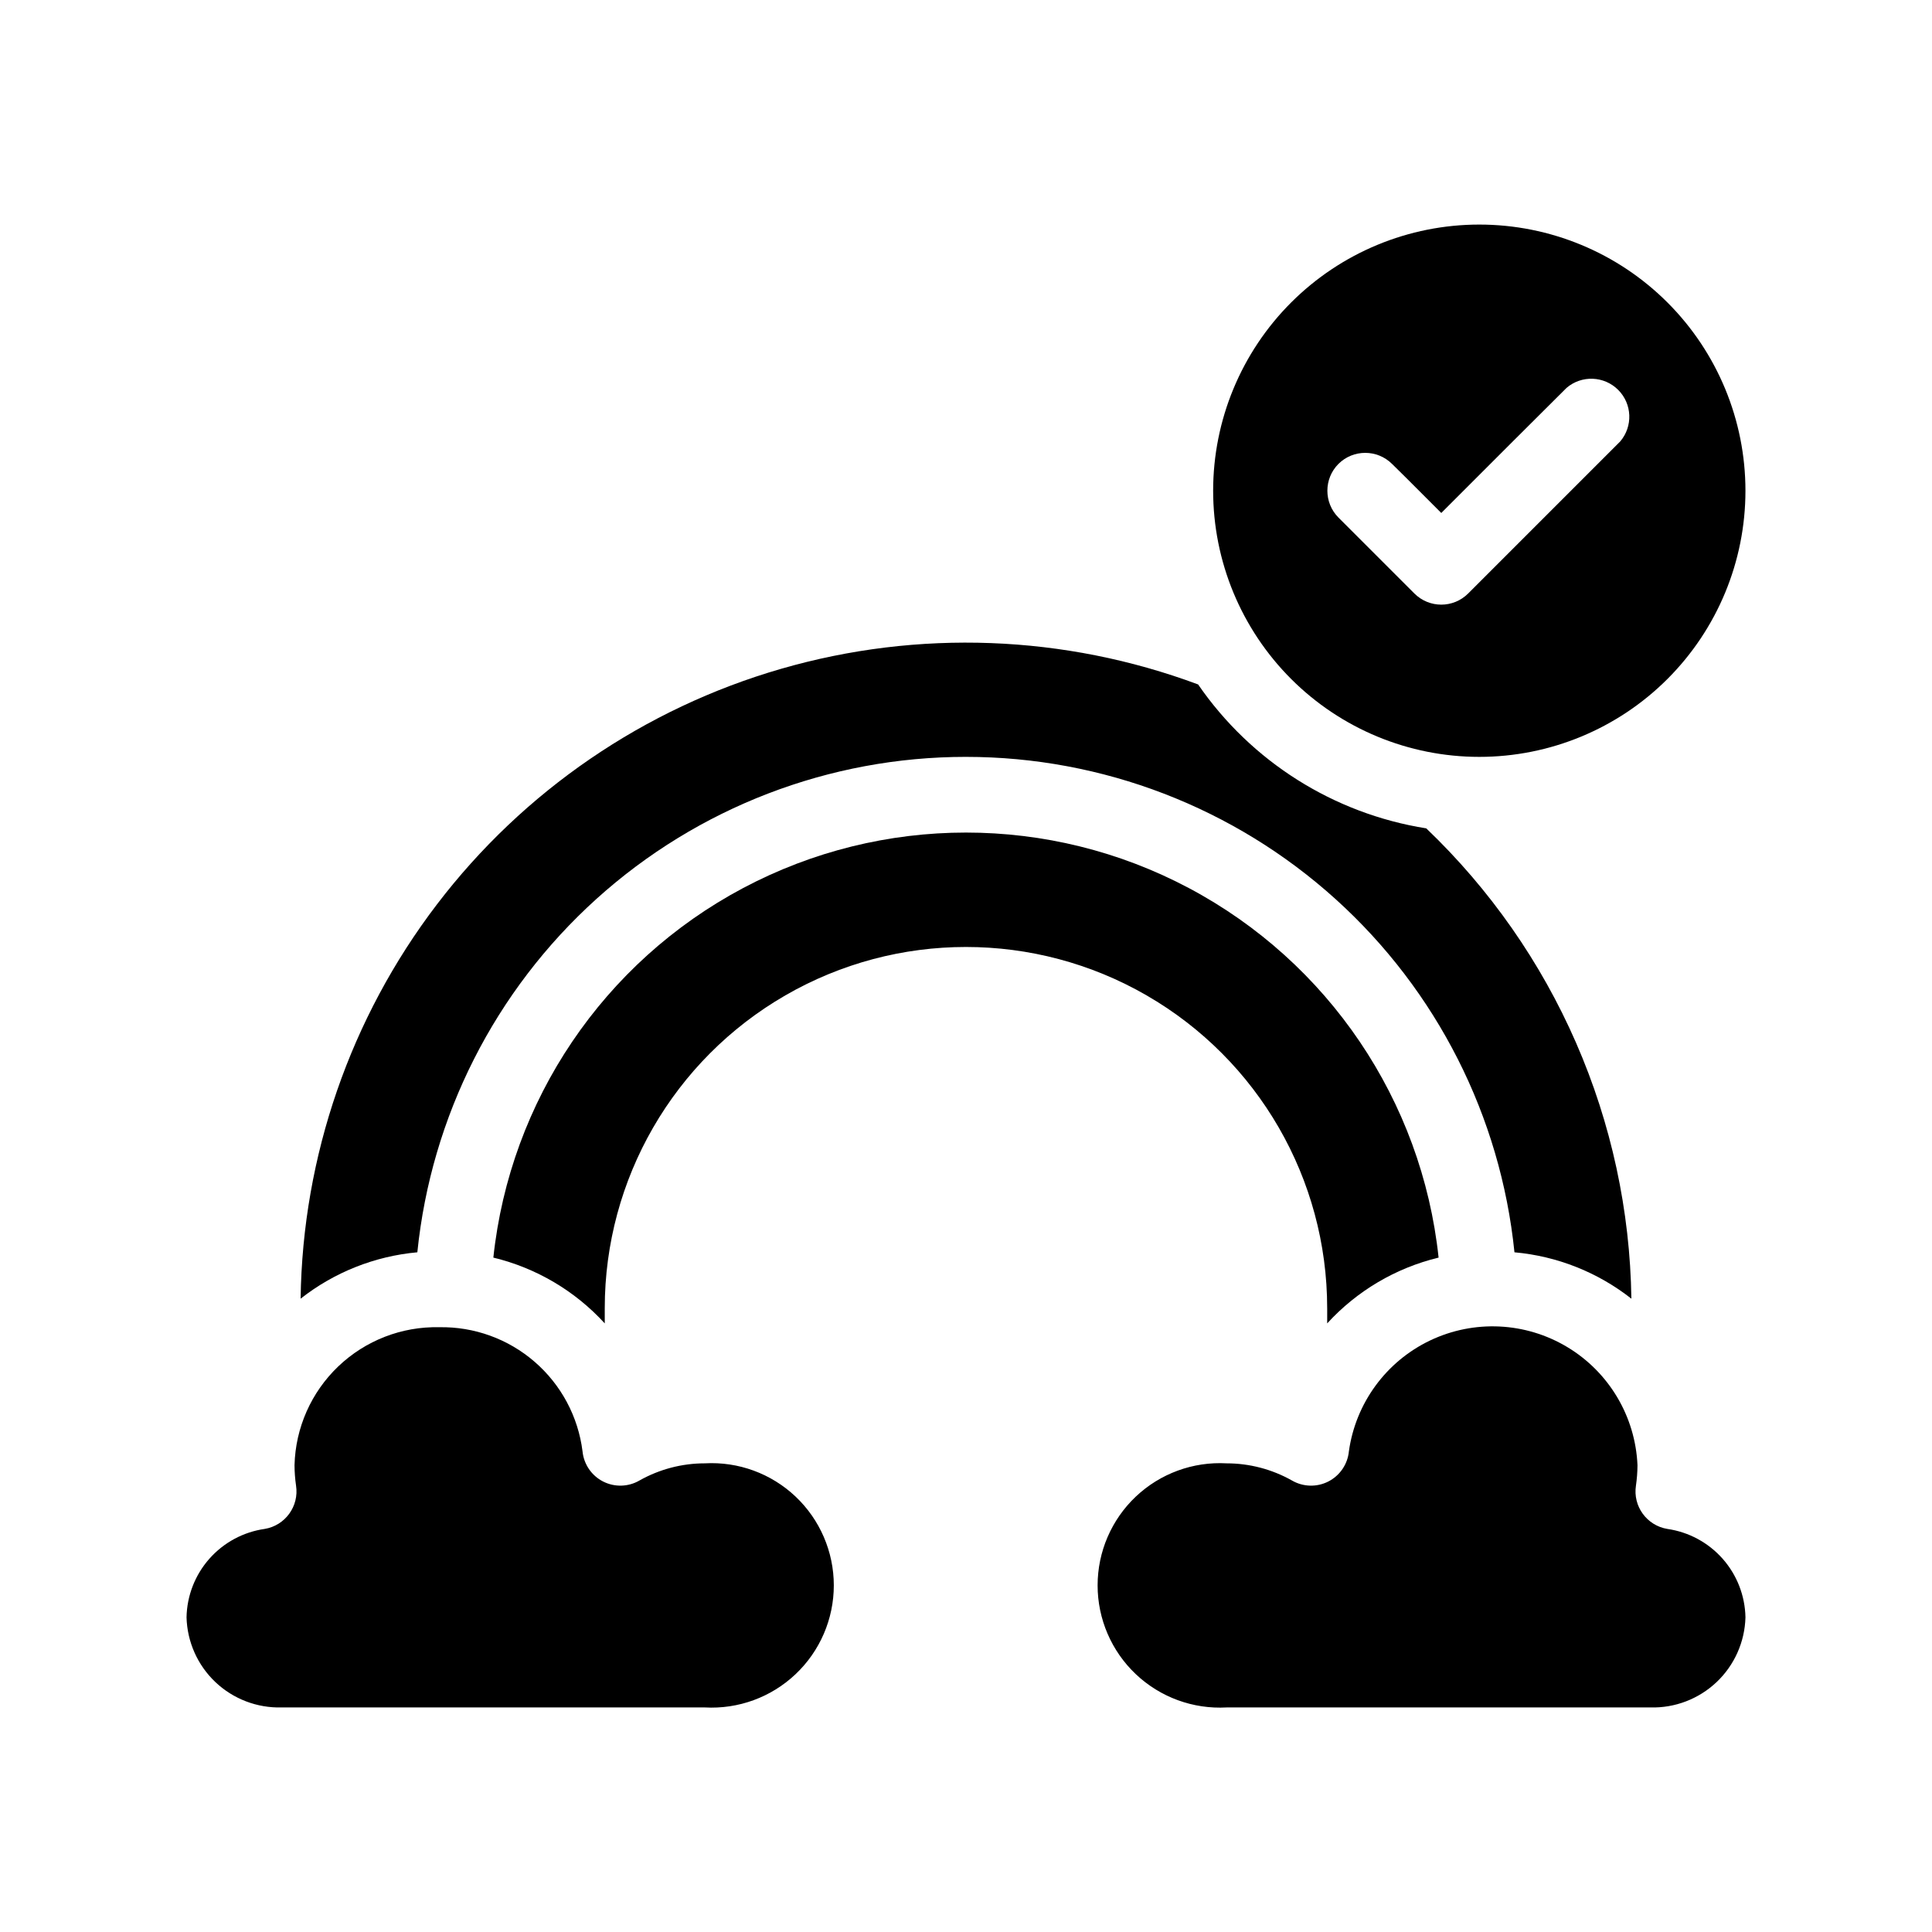
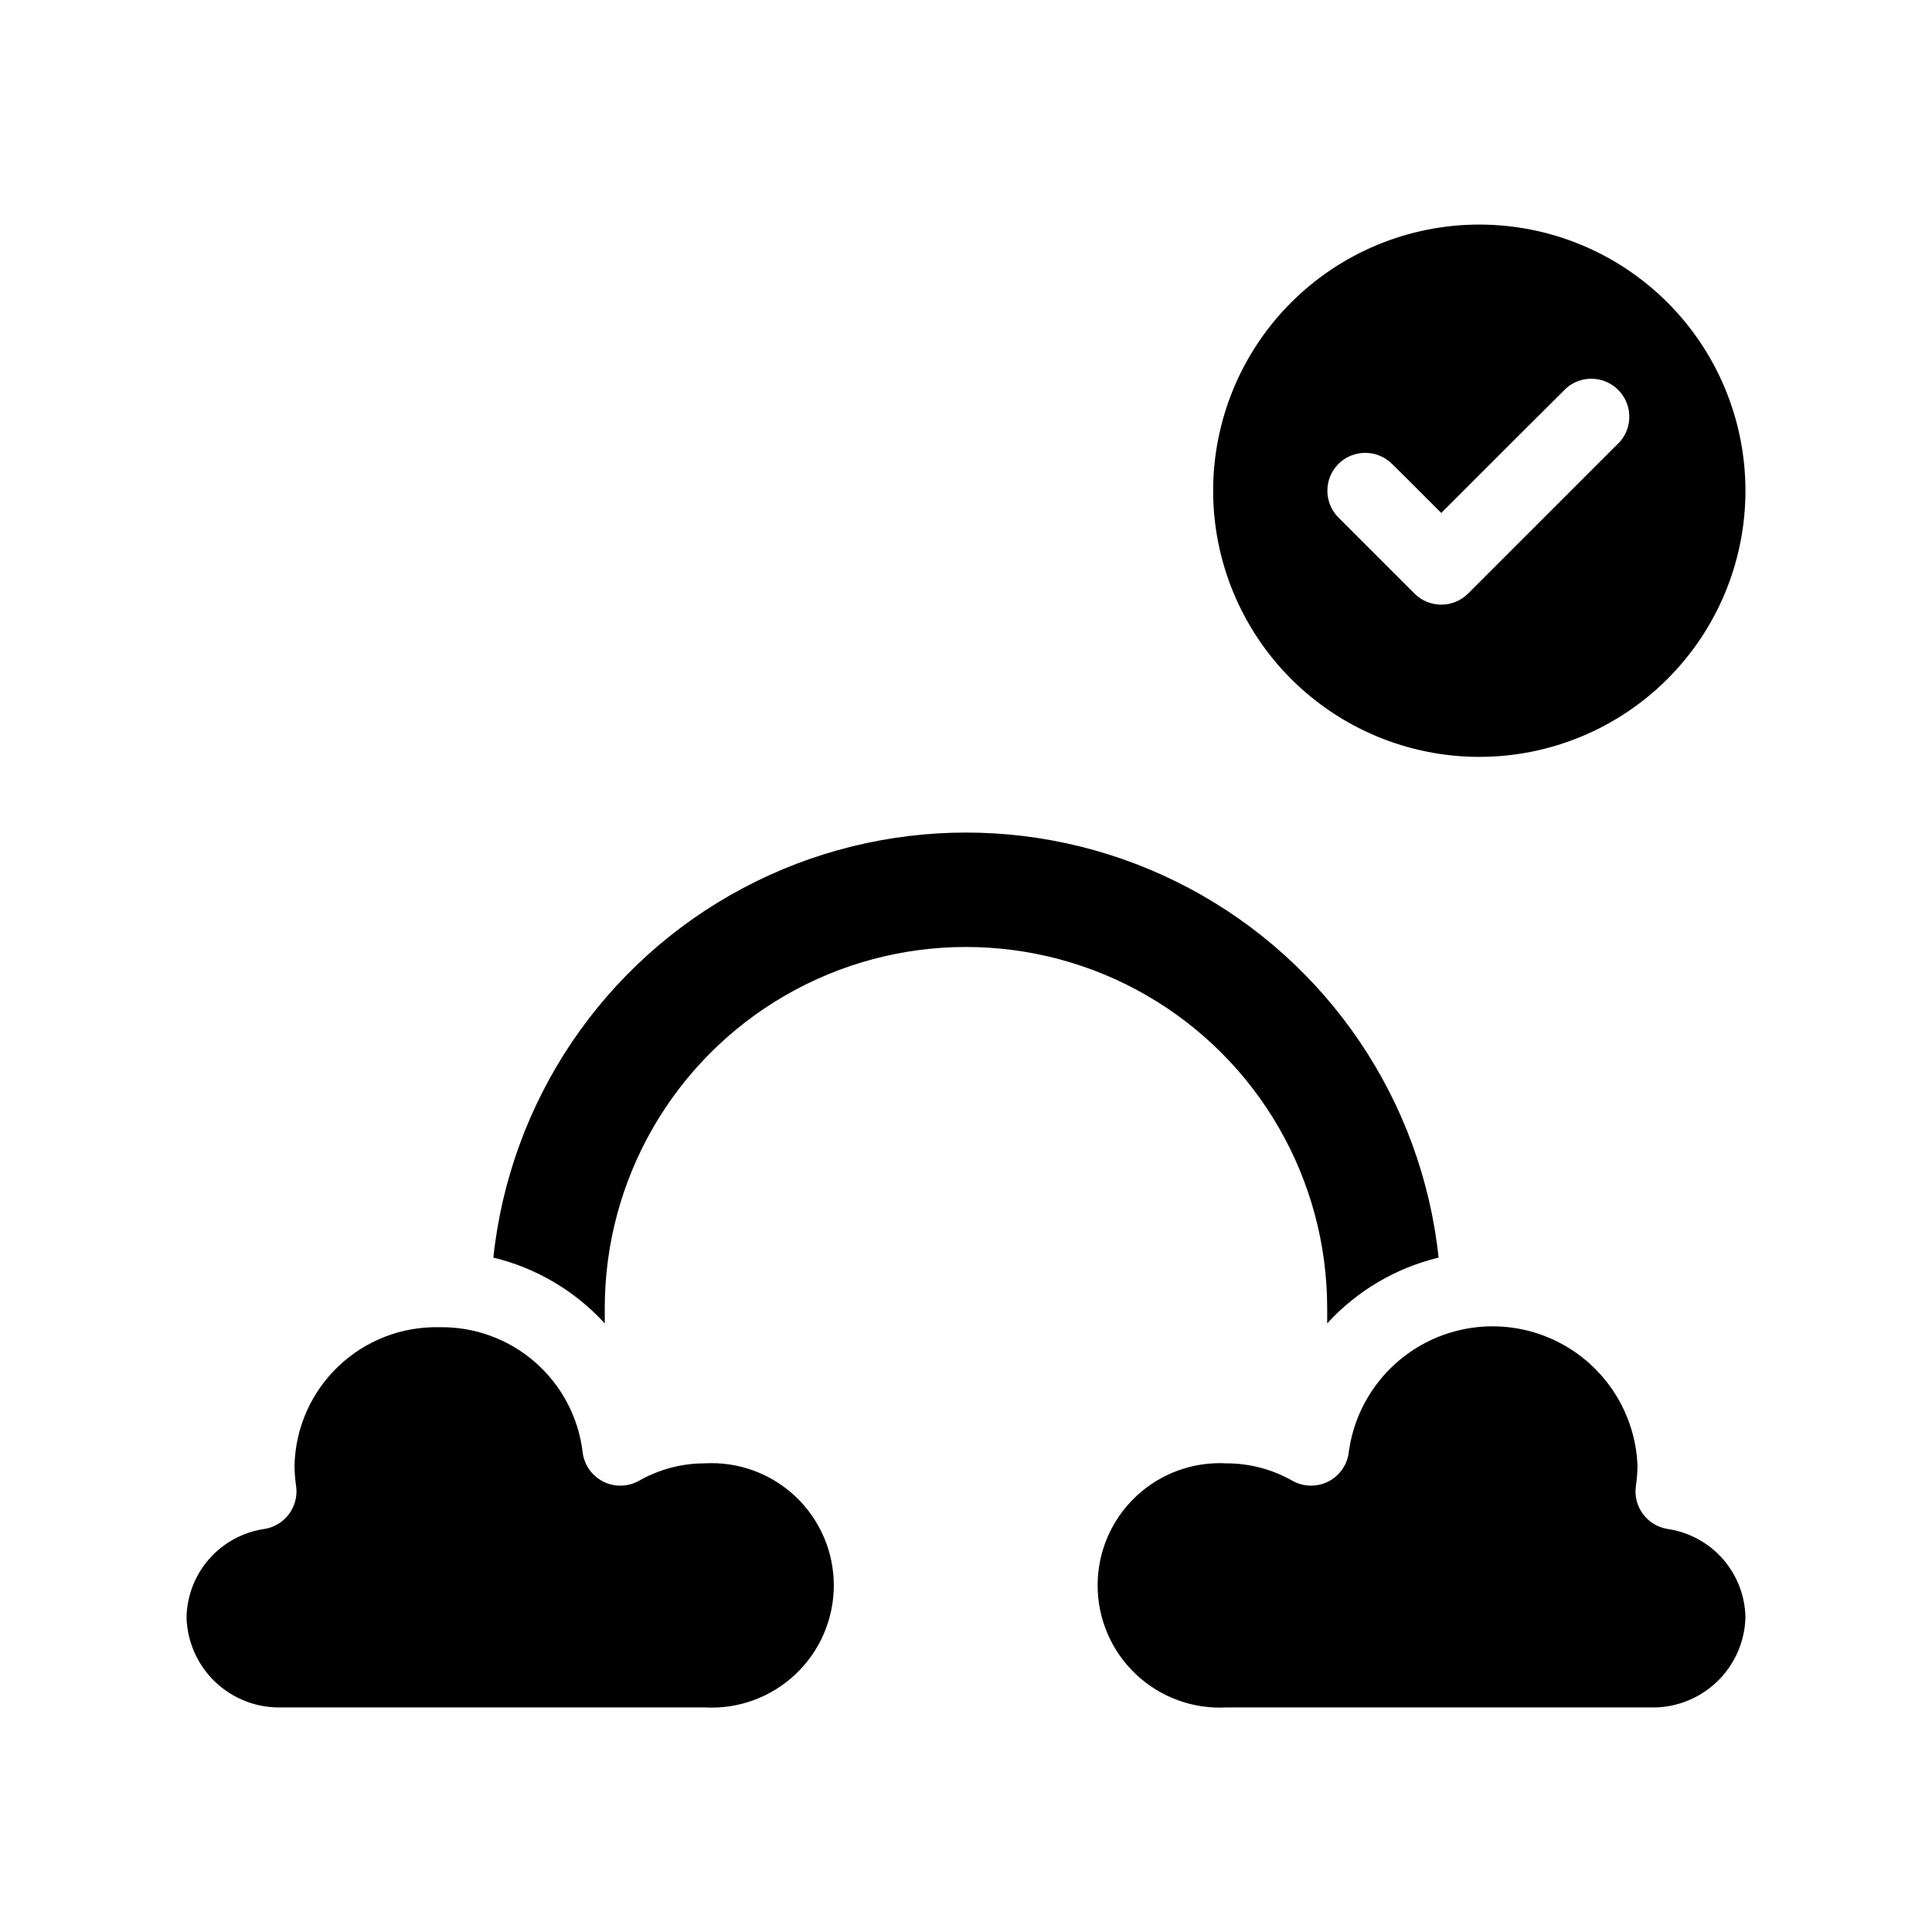
<svg xmlns="http://www.w3.org/2000/svg" fill="#000000" width="800px" height="800px" version="1.1" viewBox="144 144 512 512">
  <g>
-     <path d="m400 344.58c36.184 0.004 71.078 13.43 97.93 37.684 26.855 24.258 43.75 57.613 47.418 93.609 11.301 1.012 22.062 5.281 30.984 12.293-0.336-23.344-5.316-46.387-14.648-67.785-9.332-21.402-22.832-40.727-39.711-56.855-24.527-3.898-46.379-17.684-60.461-38.141-35.43-13.191-74.16-14.648-110.48-4.152-36.32 10.496-68.309 32.387-91.238 62.441-22.934 30.059-35.598 66.691-36.129 104.49 8.906-7 19.652-11.27 30.934-12.293 3.672-36.004 20.574-69.367 47.438-93.625 26.859-24.258 61.77-37.68 97.965-37.668z" />
    <path d="m495.72 490.68v4.031c7.883-8.621 18.164-14.691 29.523-17.434-4.422-41.602-29.211-78.293-66.16-97.918-36.945-19.629-81.227-19.629-118.18 0-36.945 19.625-61.738 56.316-66.16 97.918 11.359 2.742 21.641 8.812 29.523 17.434v-4.031c0-34.199 18.246-65.801 47.863-82.898 29.617-17.098 66.105-17.098 95.723 0s47.863 48.699 47.863 82.898z" />
    <path d="m330.77 531.8c-6.051 0-12.004 1.562-17.277 4.531-2.965 1.734-6.609 1.84-9.668 0.281-3.059-1.562-5.109-4.57-5.449-7.988-1.152-9.207-5.672-17.656-12.688-23.73-7.012-6.074-16.023-9.34-25.297-9.168-9.93-0.219-19.543 3.512-26.727 10.367-7.188 6.856-11.363 16.281-11.613 26.211 0.008 1.801 0.145 3.602 0.402 5.391 0.848 5.457-2.863 10.582-8.312 11.484-5.672 0.812-10.867 3.617-14.66 7.906-3.797 4.293-5.938 9.793-6.047 15.523 0.172 6.508 2.922 12.68 7.644 17.16 4.727 4.477 11.039 6.894 17.547 6.719h112.14c8.895 0.496 17.598-2.688 24.066-8.809 6.469-6.117 10.137-14.633 10.137-23.535 0-8.906-3.668-17.418-10.137-23.539-6.469-6.117-15.172-9.305-24.066-8.805z" />
    <path d="m585.86 549.18c-5.453-0.902-9.164-6.027-8.316-11.484 0.258-1.789 0.395-3.59 0.406-5.391-0.551-12.898-7.531-24.66-18.594-31.312-11.062-6.652-24.727-7.309-36.375-1.75-11.648 5.562-19.727 16.598-21.512 29.383-0.336 3.418-2.391 6.426-5.449 7.988-3.059 1.559-6.699 1.453-9.664-0.281-5.277-2.969-11.227-4.531-17.281-4.531-8.891-0.5-17.594 2.688-24.066 8.805-6.469 6.121-10.133 14.633-10.133 23.539 0 8.902 3.664 17.418 10.133 23.535 6.473 6.121 15.176 9.305 24.066 8.809h112.3c6.508 0.176 12.816-2.242 17.543-6.719 4.723-4.481 7.477-10.652 7.644-17.16-0.109-5.731-2.25-11.23-6.043-15.523-3.797-4.289-8.992-7.094-14.66-7.906z" />
    <path d="m536.03 344.58c18.707 0 36.648-7.43 49.875-20.656 13.227-13.23 20.656-31.168 20.656-49.875s-7.43-36.648-20.656-49.875c-13.227-13.227-31.168-20.66-49.875-20.66-18.707 0-36.648 7.434-49.875 20.66-13.227 13.227-20.66 31.168-20.66 49.875s7.434 36.645 20.66 49.875c13.227 13.227 31.168 20.656 49.875 20.656zm-37.332-77.637c3.93-3.906 10.277-3.906 14.207 0l3.578 3.527 9.469 9.473 18.941-18.941 14.258-14.207 0.004-0.004c3.996-3.422 9.957-3.191 13.68 0.531 3.723 3.719 3.949 9.68 0.527 13.676l-40.305 40.305c-3.93 3.91-10.277 3.91-14.207 0l-20.152-20.152c-3.906-3.93-3.906-10.277 0-14.207z" />
  </g>
</svg>